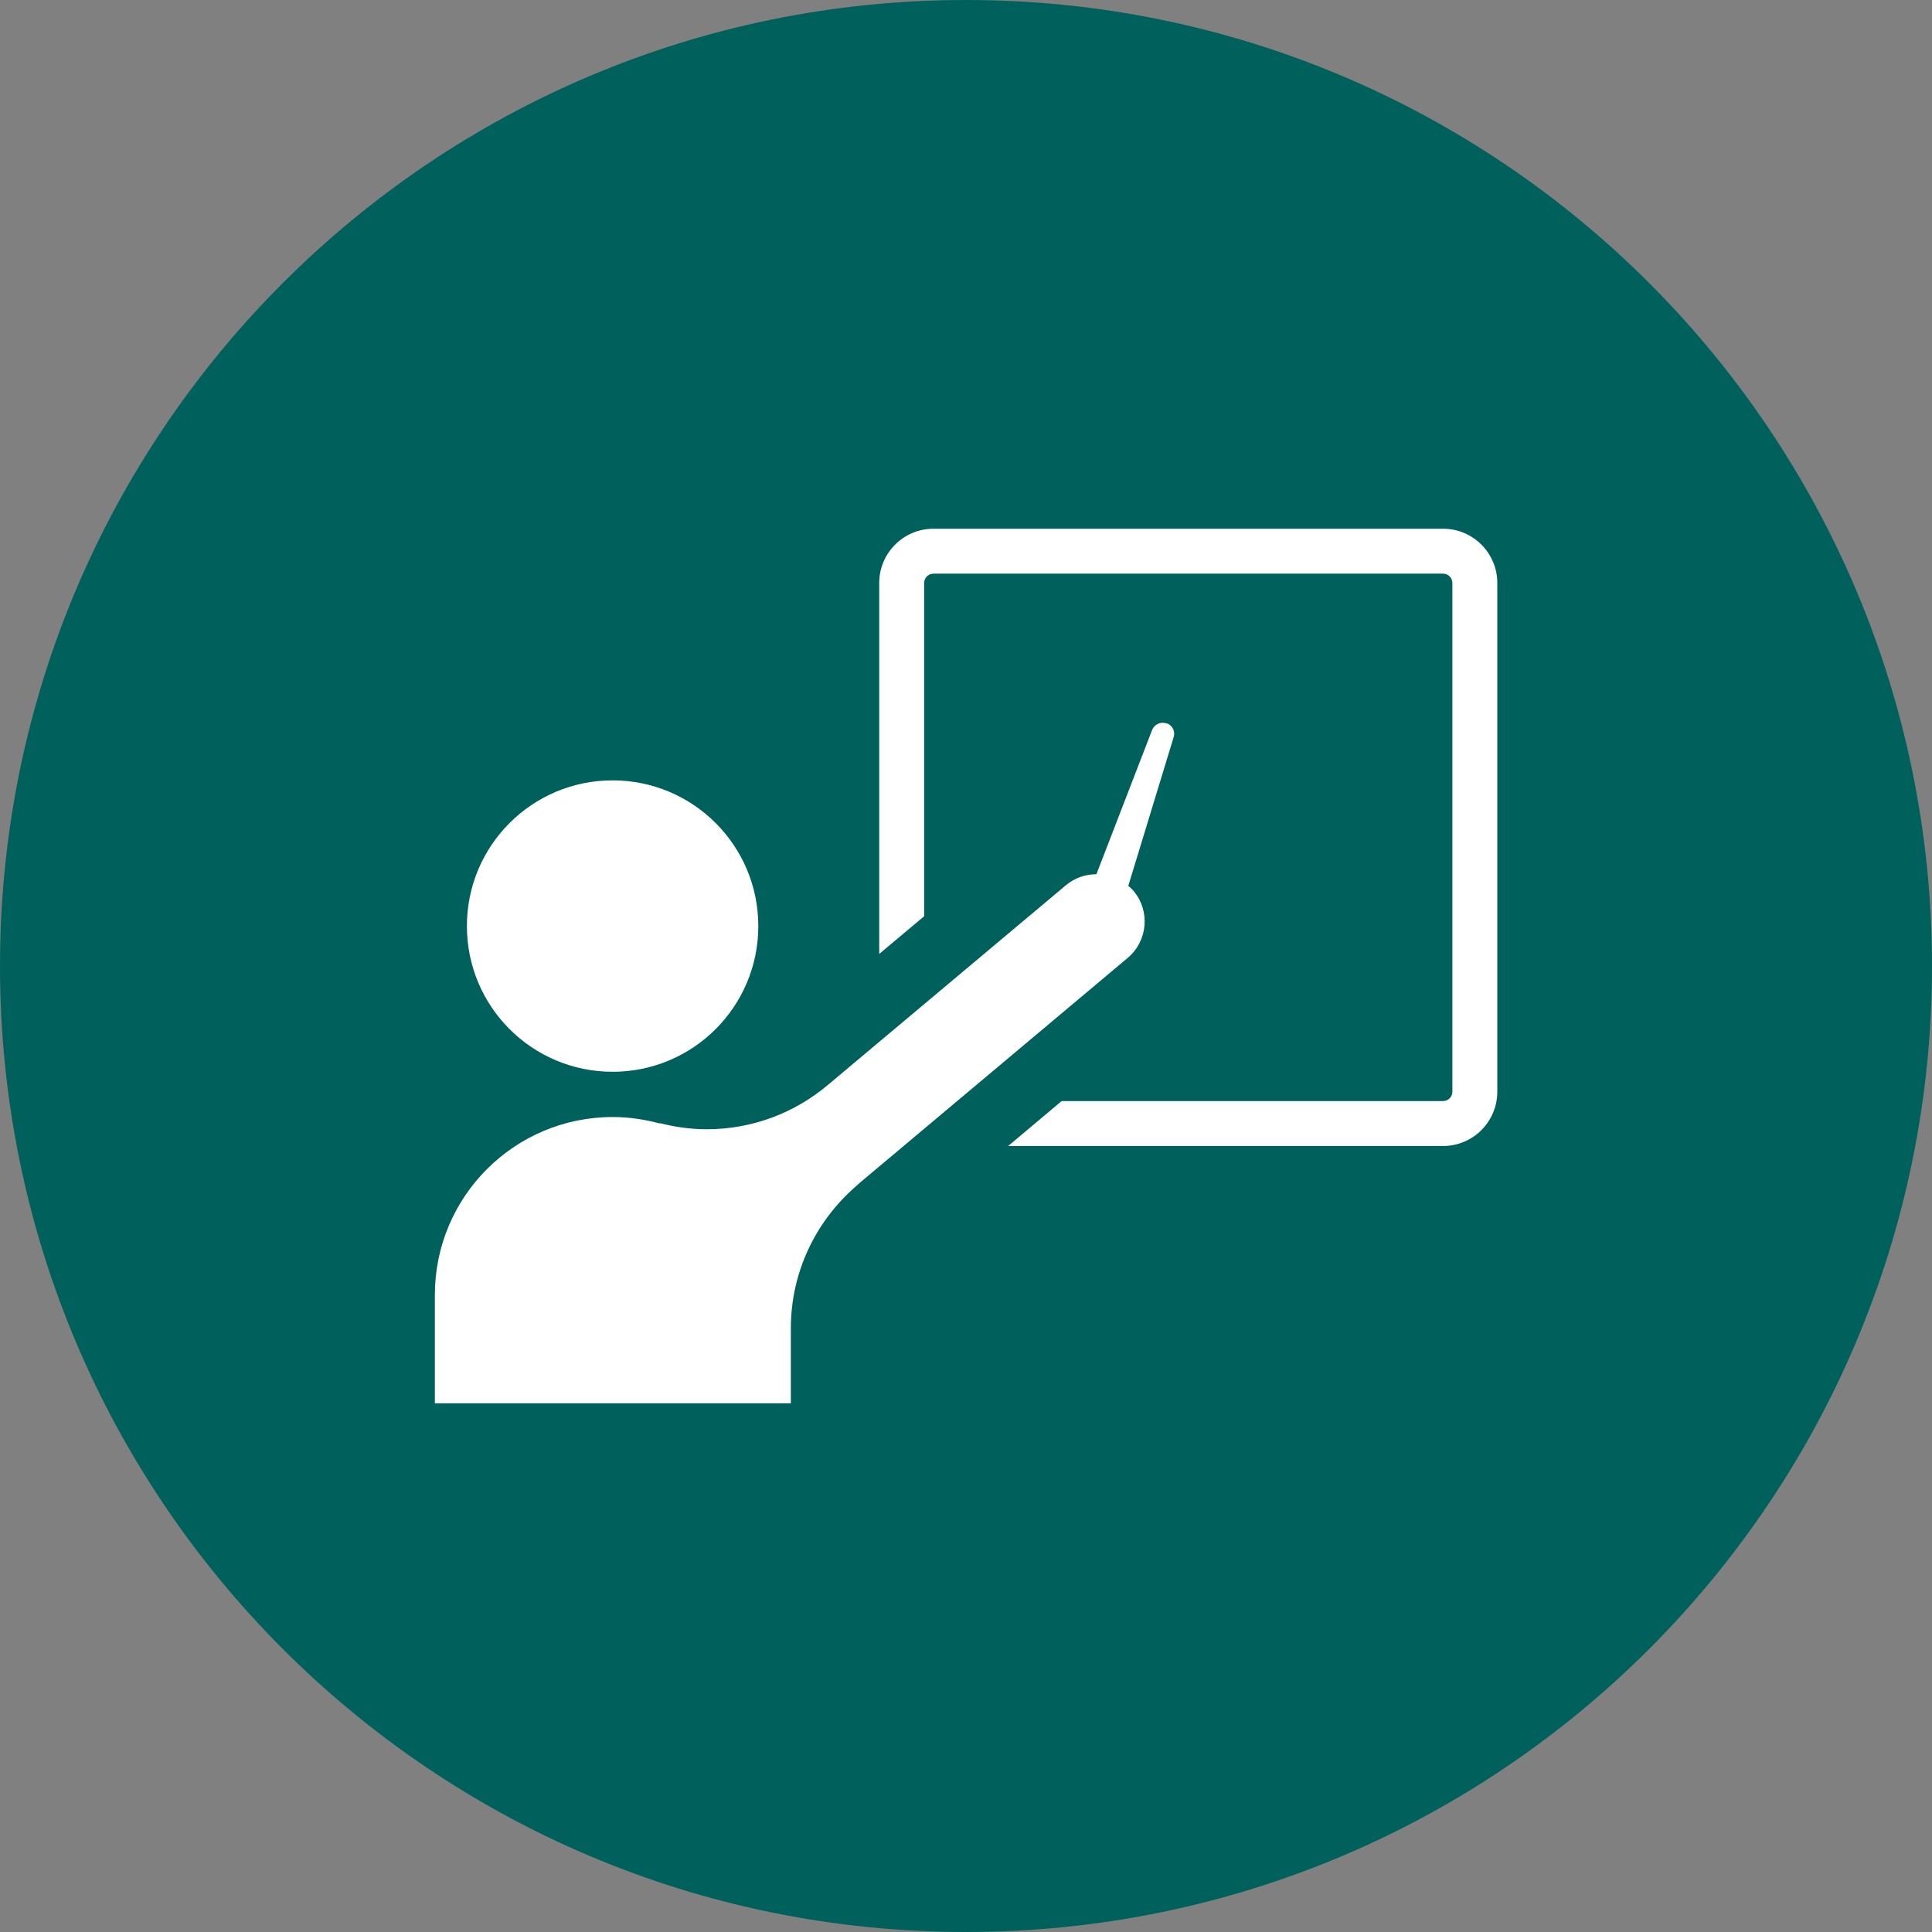
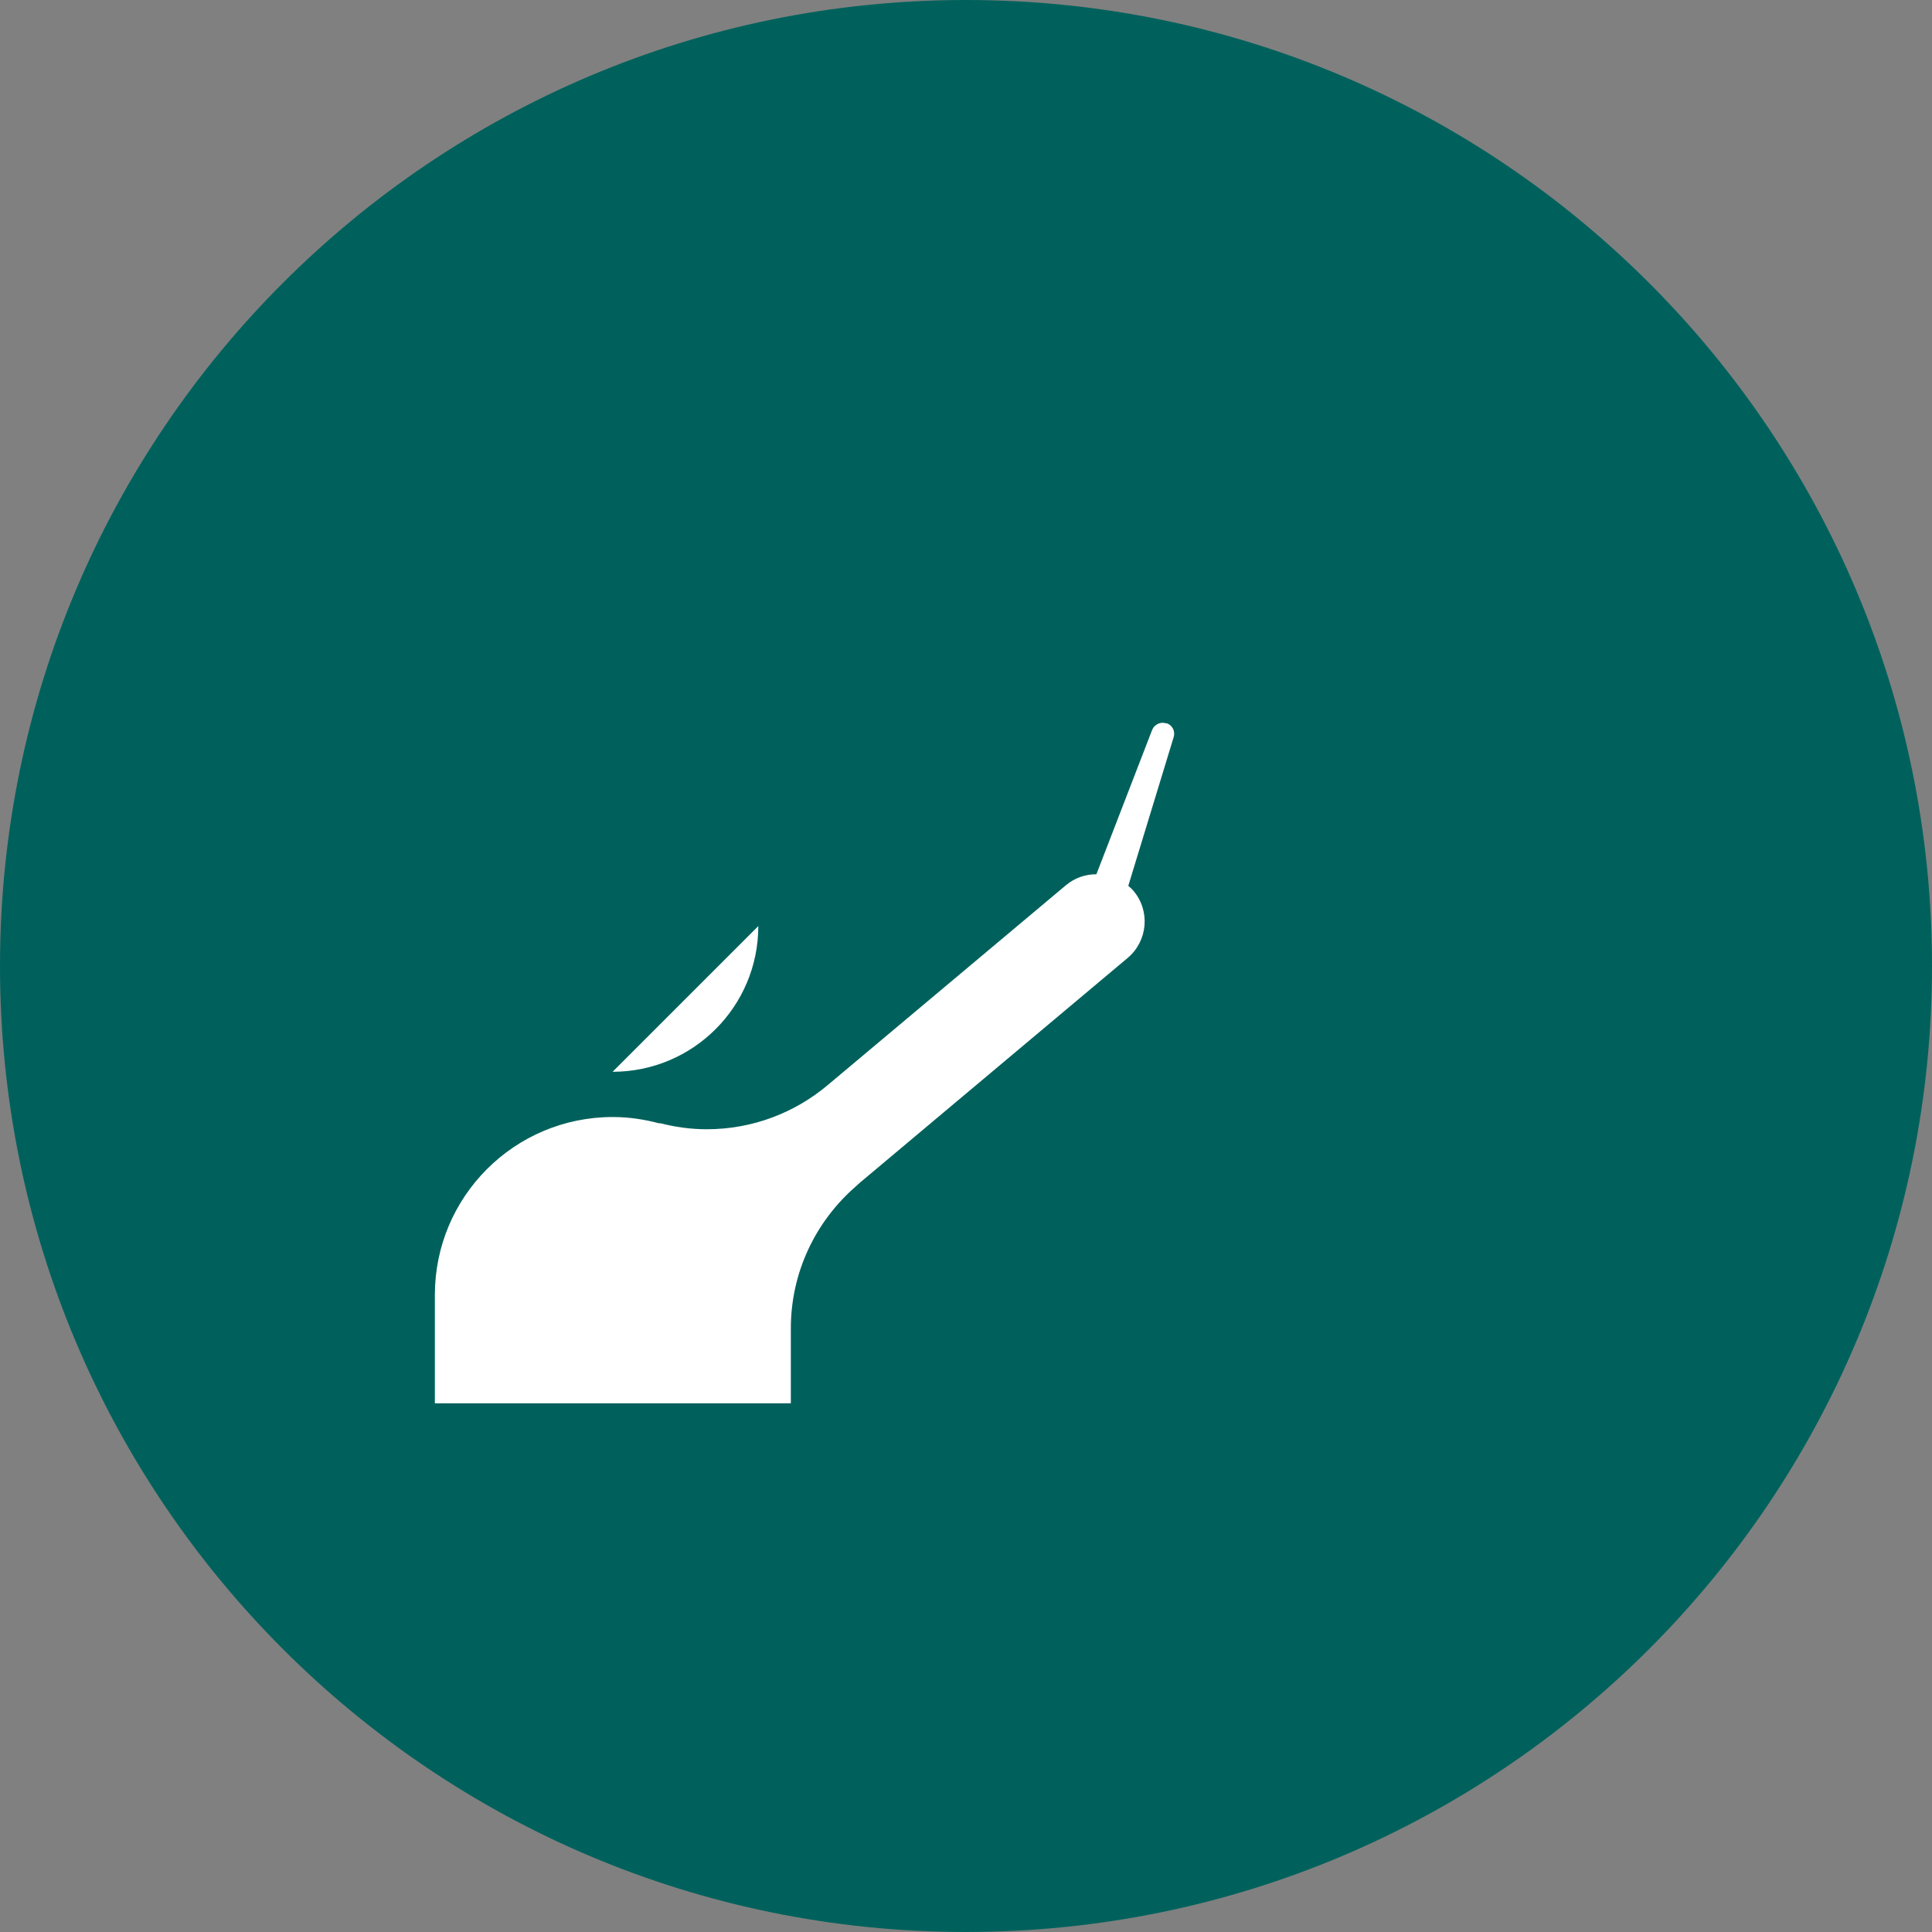
<svg xmlns="http://www.w3.org/2000/svg" id="a" data-name="Layer 1" viewBox="0 0 120 120">
  <rect x="0" y="0" width="120" height="120" fill="#808080" stroke="none" />
  <defs>
    <style>      .d {        fill: none;      }      .e {        fill: #fff;      }      .f {        clip-path: url(#c);      }      .g {        clip-path: url(#b);      }      .h {        fill: #00615c;      }    </style>
    <clipPath id="b">
      <rect class="d" width="120" height="120" />
    </clipPath>
    <clipPath id="c">
      <circle class="d" cx="60" cy="60" r="60" />
    </clipPath>
  </defs>
  <g class="g">
    <path class="h" d="M60,120c33.14,0,60-26.86,60-60S93.14,0,60,0,0,26.86,0,60s26.86,60,60,60" />
  </g>
  <g class="f">
-     <path class="e" d="M89.63,32.84h-31.65c-1.86,0-3.37,1.51-3.37,3.37v23.04l2.79-2.34v-20.7c0-.32.26-.58.58-.58h31.65c.32,0,.58.26.58.58v31.6c0,.32-.26.58-.58.58h-23.69l-3.32,2.79h27.01c1.86,0,3.37-1.51,3.37-3.37v-31.6c0-1.86-1.51-3.37-3.37-3.37" />
    <path class="e" d="M72.44,44.93c-.35-.12-.74.06-.88.41l-3.46,8.96c-.67,0-1.34.22-1.89.68l-14.78,12.4c-2.04,1.72-4.66,2.76-7.54,2.76-1,0-1.97-.14-2.9-.38l-.02.02c-.93-.25-1.9-.4-2.91-.4-6.11,0-11.05,4.95-11.05,11.05v6.73h22.11v-4.54s0-.07,0-.11c0-3.5,1.55-6.64,3.99-8.78h0s.21-.19.21-.19c.03-.03.07-.06.1-.09l16.62-13.95c1.25-1.05,1.42-2.92.36-4.17-.1-.12-.21-.21-.32-.31l2.82-9.24c.11-.36-.08-.74-.44-.86" />
-     <path class="e" d="M47.1,57.52c0,5-4.05,9.05-9.05,9.05s-9.05-4.05-9.05-9.05,4.05-9.05,9.05-9.05,9.05,4.05,9.05,9.05" />
+     <path class="e" d="M47.1,57.52c0,5-4.05,9.05-9.05,9.05" />
  </g>
</svg>